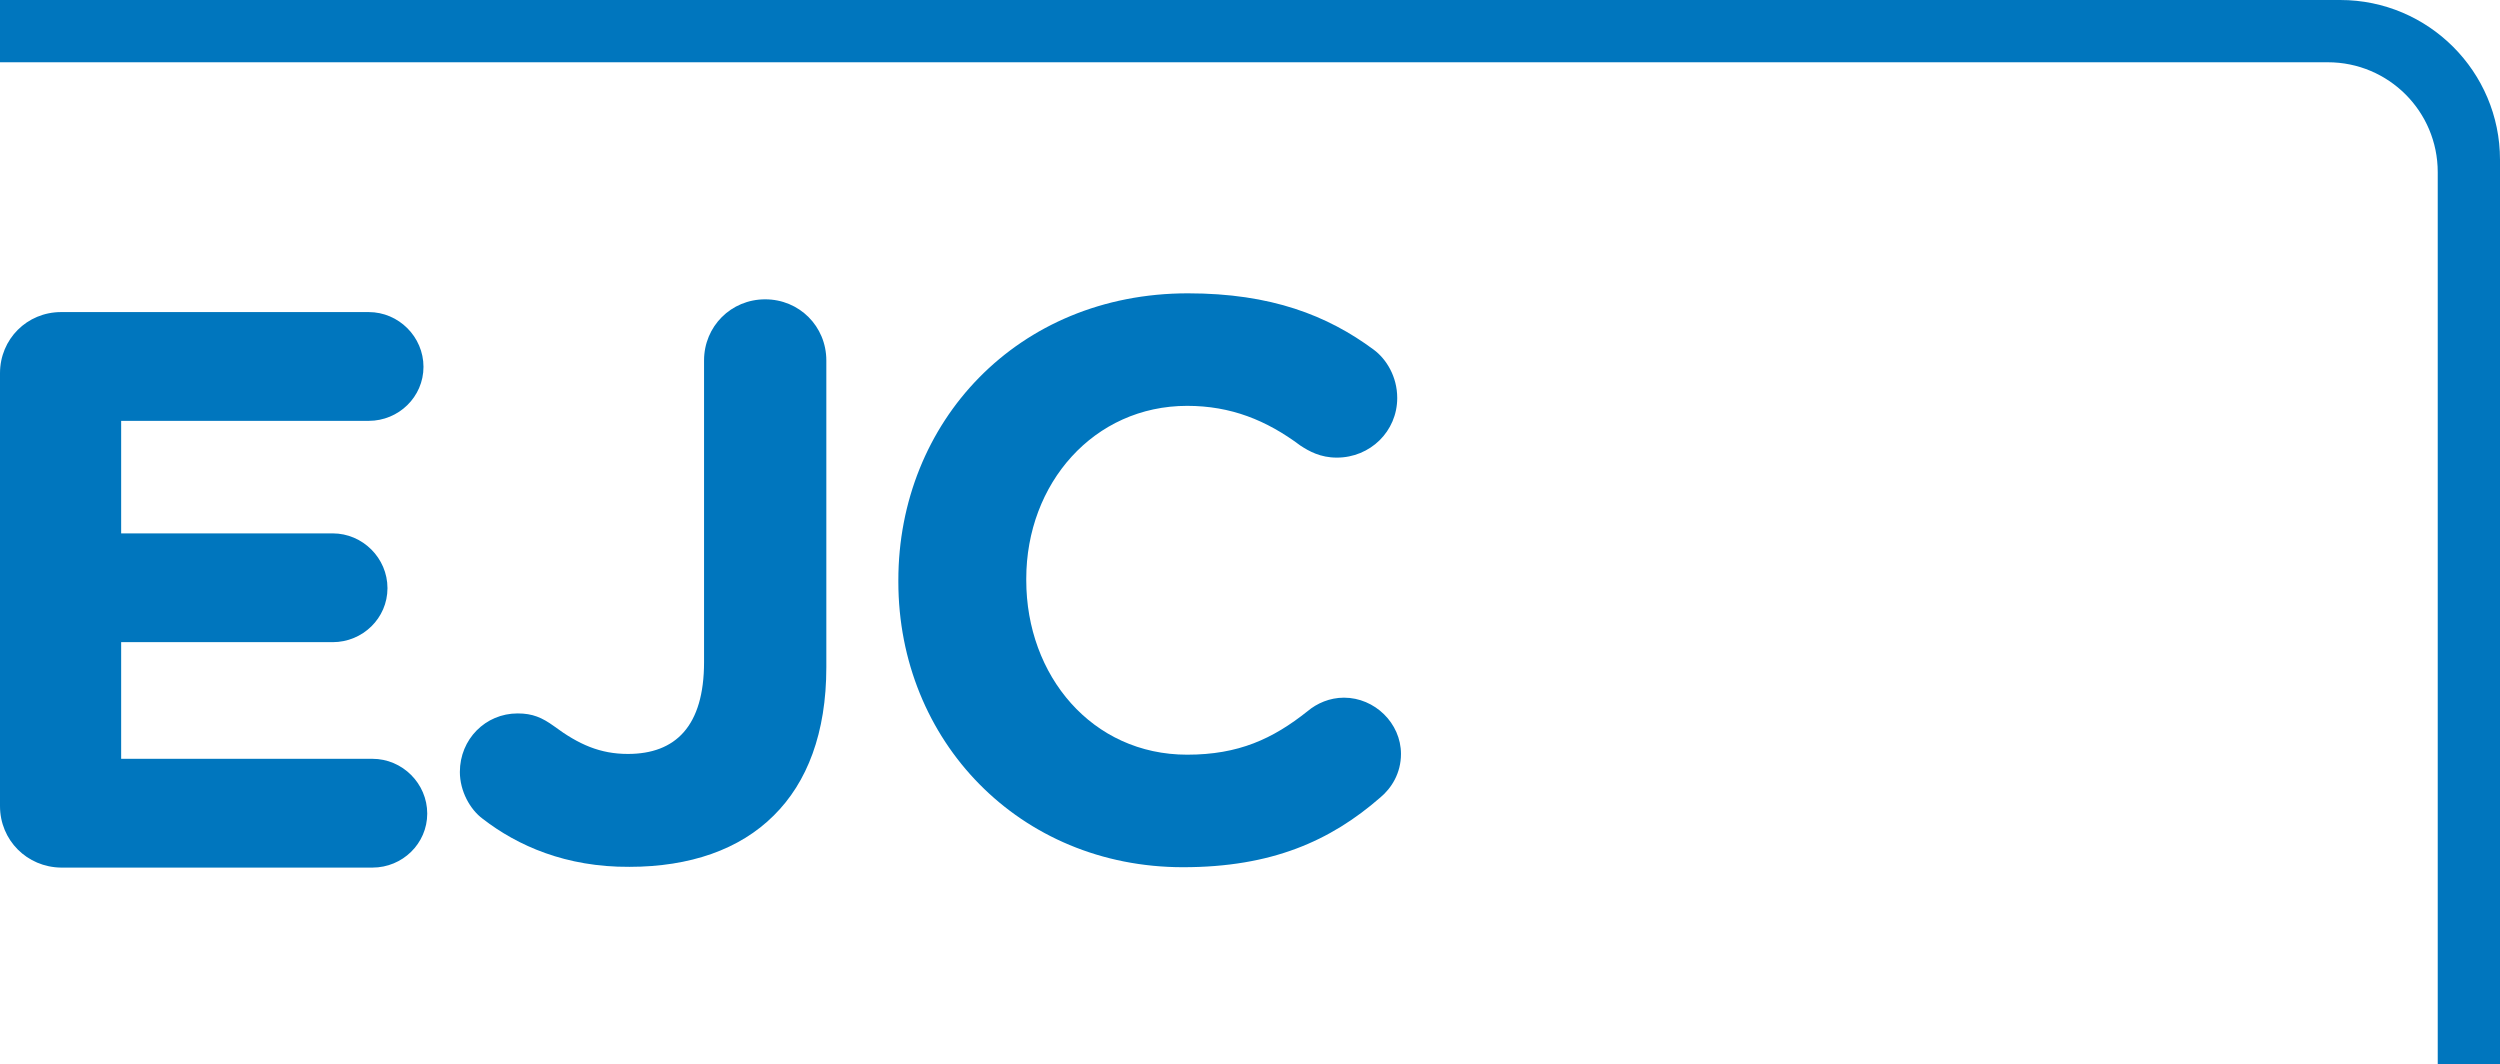
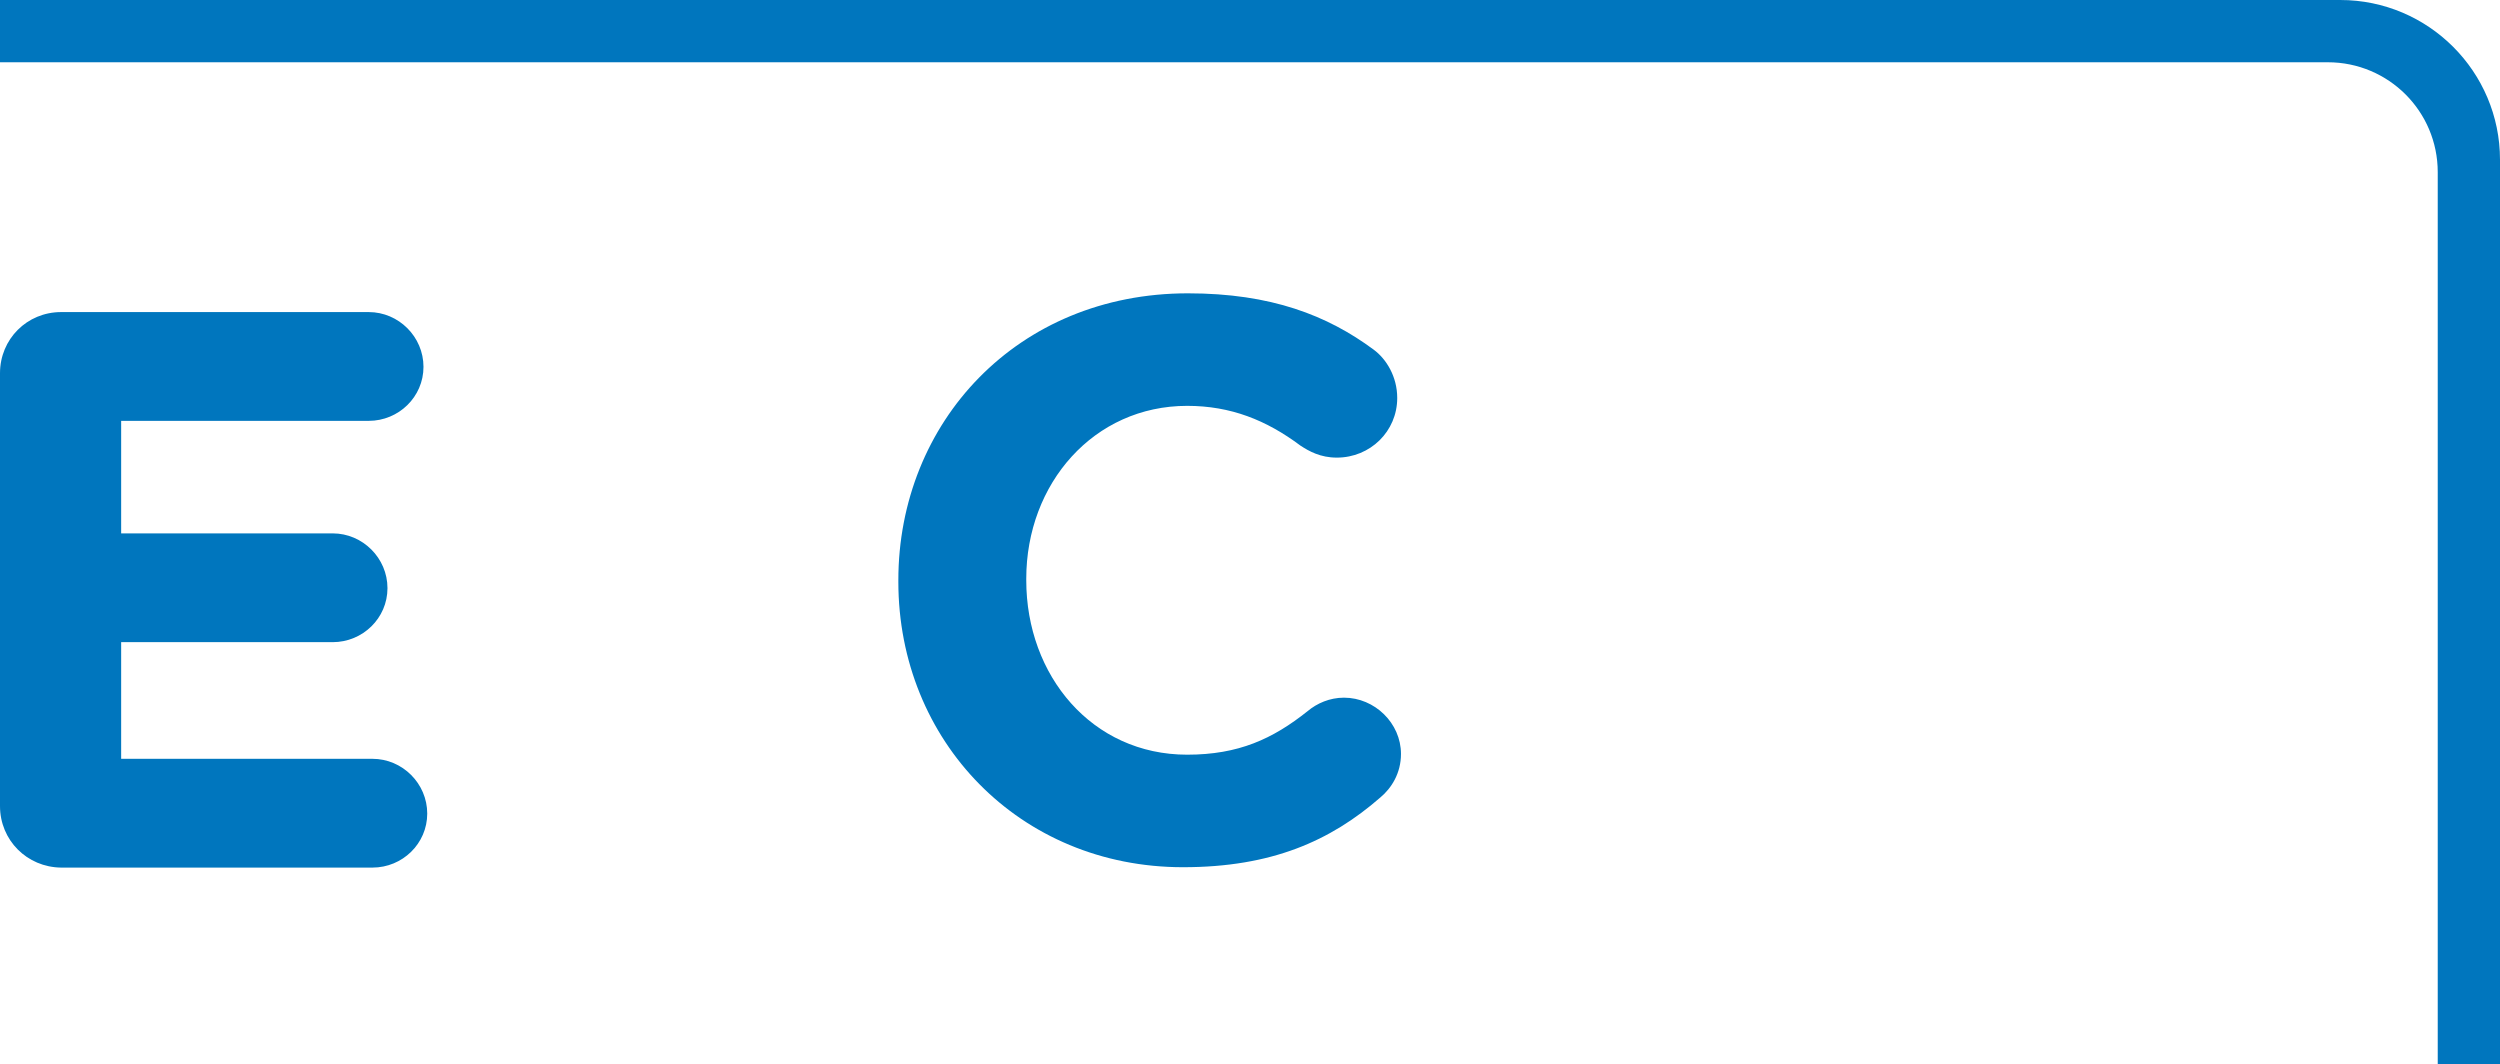
<svg xmlns="http://www.w3.org/2000/svg" version="1.1" x="0px" y="0px" viewBox="0 0 66.65 28.37" style="enable-background:new 0 0 66.65 28.37;" xml:space="preserve">
  <style type="text/css">
	.st0{fill:#0076BE;}
	.st1{display:none;}
	.st2{display:inline;fill:none;stroke:#000000;stroke-width:0.2;stroke-miterlimit:10;}
	.st3{display:inline;fill:none;stroke:#ED1C24;stroke-width:0.2;stroke-miterlimit:10;}
</style>
  <g id="Layer_1">
    <g>
      <g>
        <path class="st0" d="M0,21.49V9.95c0-0.91,0.72-1.63,1.63-1.63h8.2c0.8,0,1.46,0.66,1.46,1.46c0,0.8-0.66,1.44-1.46,1.44h-6.6v3     h5.64c0.8,0,1.46,0.66,1.46,1.46c0,0.8-0.66,1.44-1.46,1.44H3.23v3.11h6.7c0.8,0,1.46,0.66,1.46,1.46c0,0.8-0.66,1.44-1.46,1.44     H1.63C0.72,23.12,0,22.4,0,21.49z" />
-         <path class="st0" d="M12.87,21.83c-0.34-0.25-0.61-0.74-0.61-1.25c0-0.87,0.68-1.56,1.54-1.56c0.4,0,0.65,0.11,0.97,0.34     c0.66,0.49,1.23,0.74,1.97,0.74c1.27,0,2.03-0.74,2.03-2.45V9.61c0-0.91,0.72-1.63,1.63-1.63s1.63,0.72,1.63,1.63v8.18     c0,1.75-0.51,3.07-1.4,3.95c-0.91,0.91-2.24,1.37-3.85,1.37C15.09,23.12,13.8,22.55,12.87,21.83z" />
        <path class="st0" d="M23.95,15.51v-0.04c0-4.21,3.17-7.65,7.72-7.65c2.22,0,3.72,0.59,4.95,1.5c0.34,0.25,0.63,0.72,0.63,1.29     c0,0.89-0.72,1.59-1.61,1.59c-0.44,0-0.74-0.17-0.97-0.32c-0.91-0.68-1.86-1.06-3.02-1.06c-2.49,0-4.29,2.07-4.29,4.61v0.04     c0,2.54,1.75,4.65,4.29,4.65c1.37,0,2.28-0.42,3.21-1.16c0.25-0.21,0.59-0.36,0.97-0.36c0.82,0,1.52,0.68,1.52,1.5     c0,0.51-0.25,0.91-0.55,1.16c-1.33,1.16-2.9,1.86-5.26,1.86C27.18,23.12,23.95,19.75,23.95,15.51z" />
      </g>
      <path class="st0" d="M64.99,28.37V4.59c0-1.62-1.31-2.93-2.93-2.93H0V0h62.39c2.35,0,4.26,1.91,4.26,4.26v24.11" />
    </g>
  </g>
  <g id="Guides" class="st1">
    <line class="st2" x1="-430.79" y1="0" x2="1067.3" y2="0" />
    <line class="st3" x1="-430.79" y1="3.82" x2="1067.3" y2="3.82" />
-     <line class="st3" x1="-430.29" y1="27.1" x2="1067.8" y2="27.1" />
    <line class="st2" x1="-430.29" y1="28.37" x2="1067.8" y2="28.37" />
  </g>
</svg>